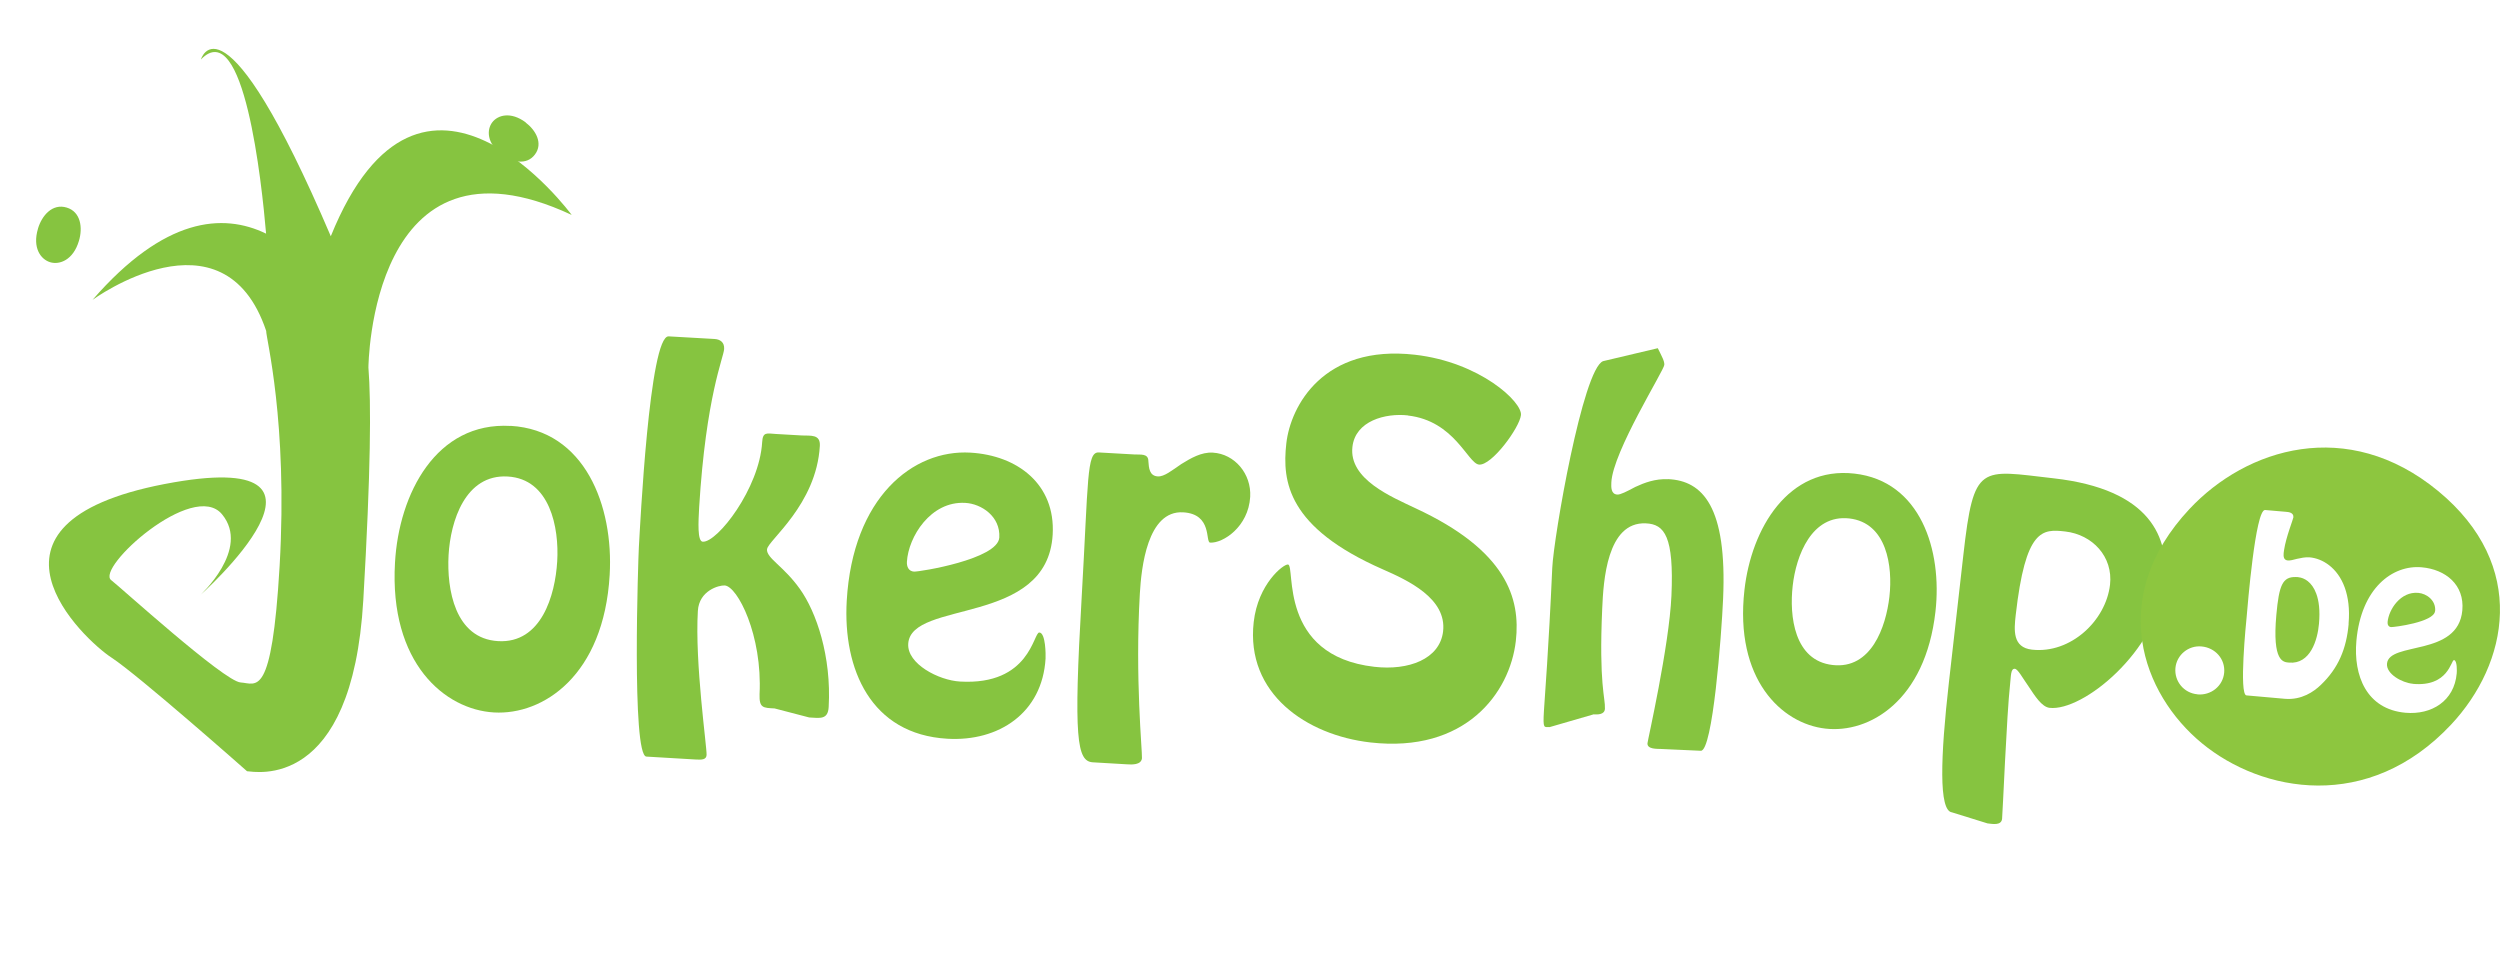
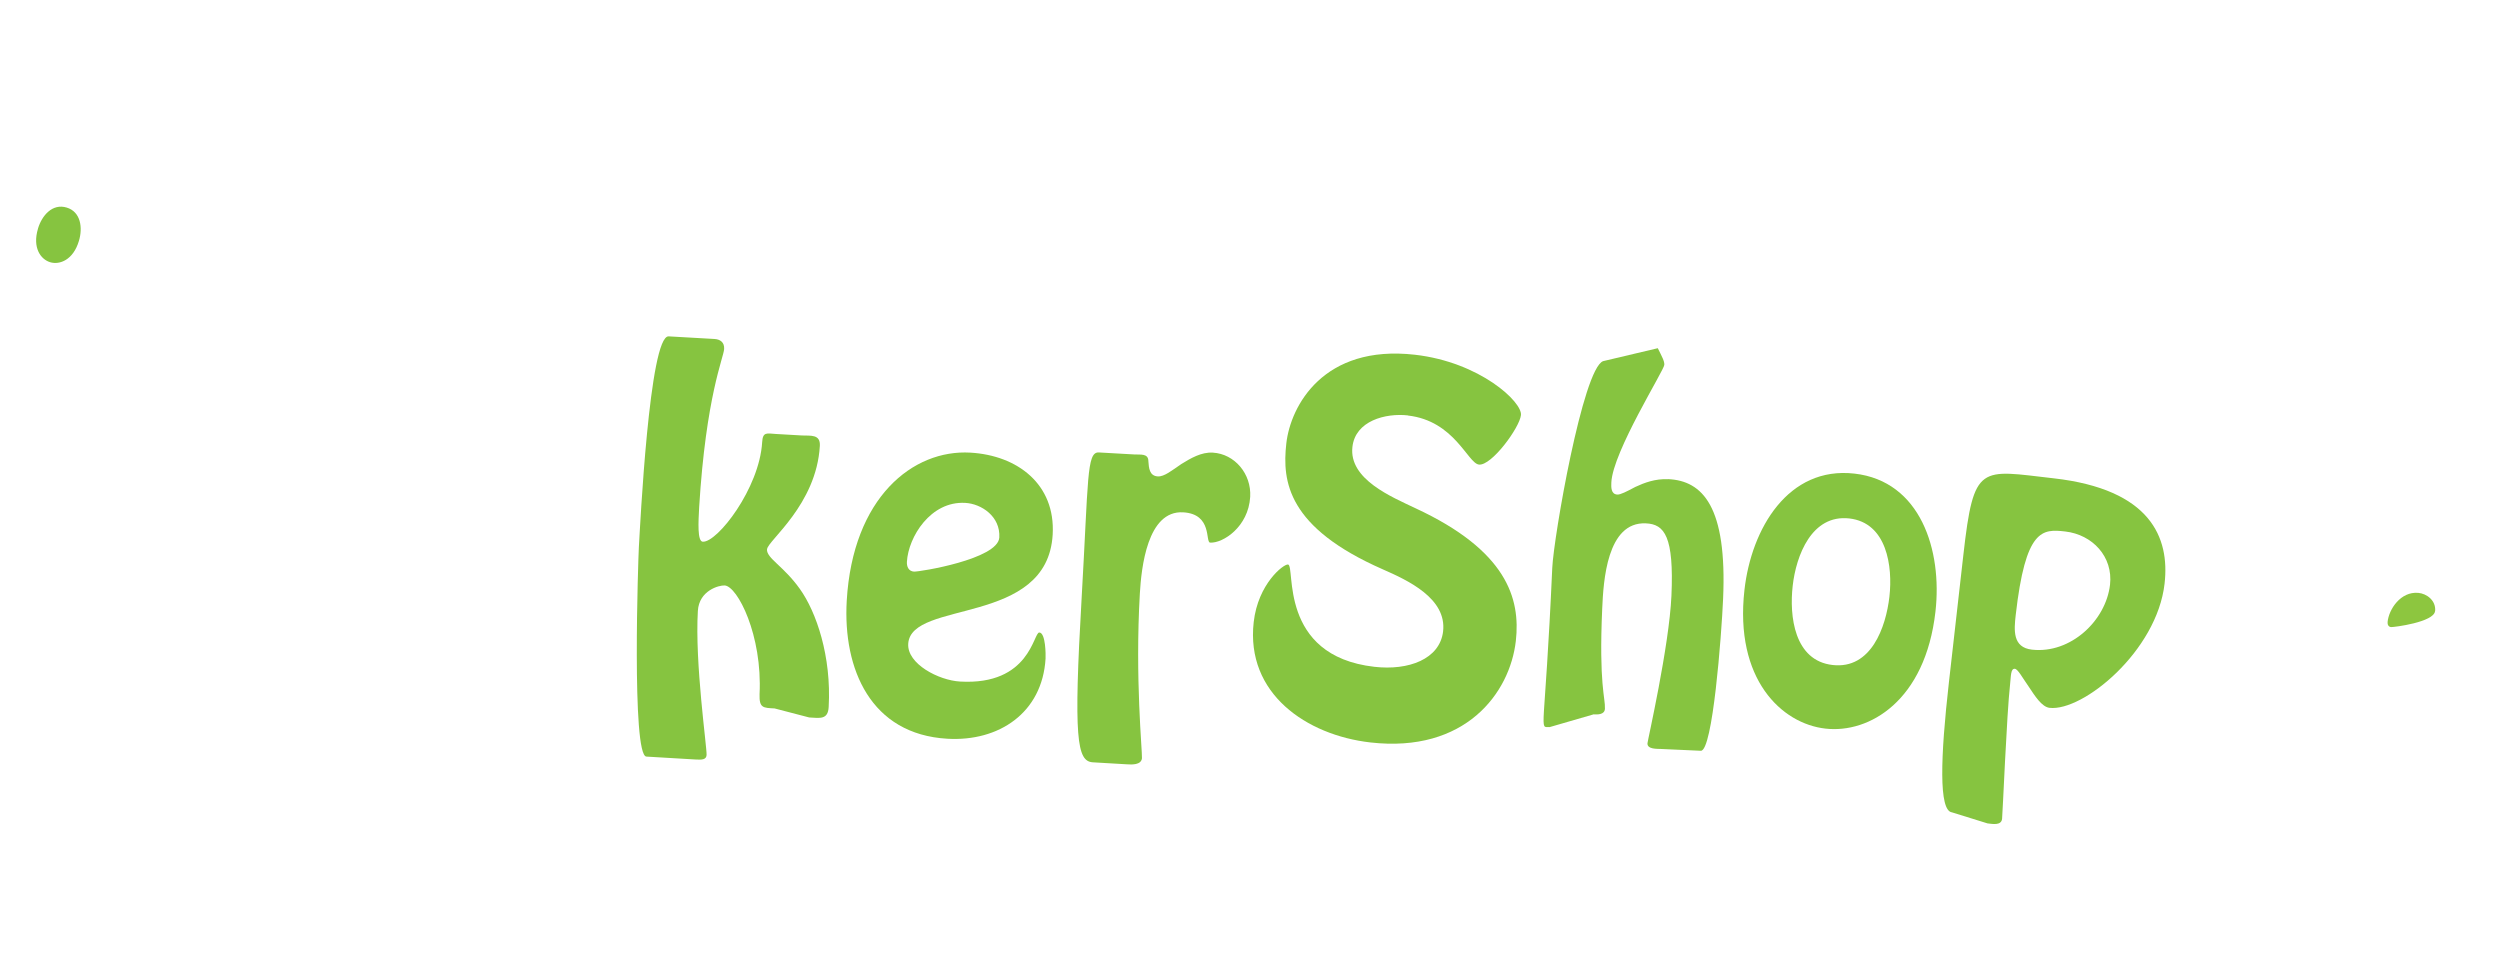
<svg xmlns="http://www.w3.org/2000/svg" id="Laag_2" width="87.91mm" height="34.45mm" viewBox="0 0 249.2 97.66">
  <defs>
    <style>.cls-1{fill:none;}.cls-2{fill:#86c440;}.cls-3{fill:#8dc63f;}.cls-4{filter:url(#drop-shadow-1);}</style>
    <filter id="drop-shadow-1" filterUnits="userSpaceOnUse">
      <feOffset dx="4.87" dy="4.87" />
      <feGaussianBlur result="blur" stdDeviation="3.48" />
      <feFlood flood-color="#231f20" flood-opacity=".18" />
      <feComposite in2="blur" operator="in" />
      <feComposite in="SourceGraphic" />
    </filter>
  </defs>
  <g id="Layer_1">
    <g>
-       <path class="cls-2" d="m52.39,12.21c1.02.77,1.76,2.09.93,3.19-.83,1.11-2.3.77-3.32,0-1.5-1.12-1.49-2.47-.94-3.2.55-.73,1.84-1.11,3.34,0Z" />
+       <path class="cls-2" d="m52.39,12.21Z" />
      <g>
        <g class="cls-4">
          <path class="cls-1" d="m45.73,42.62c-4.22-.24-5.69,4.46-5.89,7.83-.19,3.41.63,8.33,4.94,8.58,4.31.25,5.7-4.55,5.89-7.96.19-3.37-.72-8.21-4.94-8.46Z" />
          <polygon points="100.08 97.61 100.06 97.59 100.06 97.62 100.04 97.63 100.06 97.64 100.06 97.66 100.08 97.64 100.1 97.65 100.09 97.63 100.1 97.61 100.08 97.61" />
          <path class="cls-1" d="m200.99,48.11c-2.29-.26-3.95-.27-4.93,8.32-.17,1.51-.33,3.24,1.62,3.46,3.84.44,7.37-2.88,7.78-6.47.32-2.81-1.75-5.01-4.47-5.32Z" />
          <path class="cls-1" d="m179.47,46.82c-3.75-.43-5.3,3.7-5.64,6.7-.34,3.04.15,7.47,3.98,7.91,3.83.44,5.31-3.78,5.66-6.81.34-3-.24-7.37-4-7.79Z" />
          <path class="cls-2" d="m135.47,36.55c4.66.53,5.96,4.76,7.08,4.89,1.26.14,4.05-3.67,4.19-4.93.15-1.3-4.08-5.28-10.58-6.02-9.1-1.03-12.39,5.09-12.81,8.85-.43,3.81.14,8.38,9.61,12.54,2.51,1.1,6.39,2.9,6.02,6.18-.32,2.78-3.45,3.93-6.85,3.54-9.64-1.1-7.84-10.11-8.61-10.2-.45-.05-2.99,1.93-3.42,5.74-.81,7.13,5.26,11.27,11.63,12,9.46,1.08,13.91-4.92,14.5-10.12.48-4.26-.93-9.01-9.99-13.22-2.37-1.13-6.67-2.89-6.3-6.12.29-2.6,3.29-3.39,5.54-3.14Z" />
          <path class="cls-2" d="m161.39,42.9c-1.26-.06-2.35.35-3.25.77-.86.46-1.49.78-1.79.76-.65-.03-.62-.75-.6-1.21.14-3.05,5.26-11.18,5.28-11.72.02-.38-.23-.81-.65-1.66l-5.45,1.29c-2.02.74-4.93,17.56-5.07,20.61-.76,16.94-1.37,15.82-.26,15.87l4.38-1.27c.38.02,1.1.05,1.13-.56.05-1.11-.61-2.37-.27-10,.12-2.71.46-8.66,4.35-8.48,1.87.08,2.81,1.31,2.55,7.22-.23,5.07-2.38,14.45-2.39,14.71-.03.61,1.01.54,1.35.56l3.97.18c1.18.05,2.06-11.48,2.22-15.14.41-9.19-2.03-11.79-5.5-11.94Z" />
          <path class="cls-2" d="m179.98,42.34c-6.6-.75-10.27,5.48-10.96,11.59-1.01,8.92,3.71,13.34,8.07,13.83,4.36.5,9.96-2.75,10.97-11.67.69-6.11-1.48-13-8.08-13.75Zm3.49,12.27c-.35,3.04-1.82,7.25-5.66,6.81-3.83-.43-4.33-4.87-3.98-7.91.34-3,1.89-7.12,5.64-6.7,3.76.43,4.34,4.8,4,7.79Z" />
          <path class="cls-2" d="m199.84,42.81c-7.34-.83-7.96-1.56-9,7.64l-1.44,12.7c-.84,7.43-1.03,12.81.31,12.96l3.54,1.1c.48.05,1.37.24,1.45-.45.06-.48.46-10.42.8-13.44.09-.78.05-1.57.48-1.52.3.03.77.92,1.37,1.77.6.9,1.3,2.03,2.08,2.12,3.33.38,10.71-5.65,11.47-12.39.52-4.58-1.38-9.39-11.06-10.49Zm5.62,10.61c-.41,3.58-3.93,6.9-7.78,6.47-1.95-.22-1.79-1.95-1.62-3.46.98-8.6,2.64-8.58,4.93-8.32,2.72.31,4.79,2.51,4.47,5.32Z" />
-           <path class="cls-2" d="m46.02,37.59c-7.42-.43-11.13,6.76-11.52,13.62-.58,10.02,4.97,14.66,9.87,14.94,4.9.28,10.95-3.69,11.53-13.71.4-6.87-2.46-14.43-9.88-14.86Zm4.65,13.49c-.2,3.41-1.59,8.21-5.89,7.96-4.31-.25-5.13-5.17-4.94-8.58.19-3.37,1.66-8.07,5.89-7.83,4.22.24,5.14,5.09,4.94,8.46Z" />
          <path class="cls-2" d="m71.59,49.88c.05-.85,4.92-4.42,5.26-10.3.07-1.19-.93-1-1.78-1.04l-2.6-.15c-.89-.05-1.31-.25-1.37.82-.27,4.6-4.47,10.01-5.92,9.92-.55-.03-.44-1.95-.36-3.44.68-11.08,2.44-14.91,2.49-15.77.04-.68-.41-.97-.97-1l-4.56-.26c-1.92-.11-2.85,19-2.97,21-.06.98-.74,20.81.75,20.89l4.9.29c.64.04,1.07.02,1.1-.45.04-.77-1.18-9.15-.87-14.36.12-2.04,2.11-2.57,2.67-2.54,1.28.07,3.78,4.97,3.48,10.85-.04,1.37.35,1.35,1.5,1.41l3.45.9c1.07.06,1.87.24,1.94-1.04.29-5.07-1.24-9.49-2.87-11.77-1.62-2.28-3.33-3.06-3.28-3.95Z" />
          <path class="cls-2" d="m98.73,58.18c-.6-.03-.91,5.29-7.9,4.89-2.13-.12-5.29-1.76-5.17-3.76.26-4.43,13.87-1.72,14.4-10.89.29-5.03-3.52-7.9-8.21-8.17-5.71-.33-11.72,4.45-12.32,14.77-.39,6.82,2.4,13.31,10.03,13.75,5.12.3,9.47-2.57,9.79-7.99.02-.34.02-2.57-.62-2.6Zm-7.38-12.92c1.62.09,3.51,1.36,3.39,3.45-.13,2.17-7.98,3.43-8.5,3.4-.55-.03-.74-.51-.71-.98.14-2.47,2.36-6.07,5.81-5.87Z" />
          <path class="cls-2" d="m116.03,40.25c-1.15-.07-2.21.56-3.15,1.14-.93.63-1.7,1.27-2.34,1.23-.85-.05-.89-.86-.94-1.51,0-.81-.78-.64-1.42-.68l-3.54-.2c-1.2-.03-1.01,2.64-1.69,14.45-.82,14.11-.47,16.34,1.11,16.44l3.41.2c.47.03,1.41.08,1.49-.6.04-.77-.7-7.94-.21-16.43.15-2.56.74-8.3,4.32-8.09,2.94.17,2.18,2.99,2.69,3.02,1.28.07,3.81-1.57,3.99-4.56.13-2.3-1.55-4.28-3.72-4.41Z" />
-           <path class="cls-2" d="m52.11,16.55s-14.93-20.31-24.01,2.13C17.35-6.48,15.15,1.06,15.15,1.06c4.3-4.45,6.07,12.32,6.5,17.36-4.31-2.09-10.15-1.63-17.3,6.6,0,0,13.06-9.56,17.31,3.1-.04.63,2.17,8.99,1.34,23.4-.78,13.41-2.31,11.74-3.89,11.64-1.63-.09-12.2-9.69-12.89-10.19-1.63-1.17,8.17-10.05,11.04-6.57,2.87,3.48-2.23,8.11-2.23,8.11,0,0,16.96-15.06-3.5-11.13-20.46,3.94-8,15.54-5.31,17.29,2.69,1.75,13.53,11.34,13.53,11.34.79.04,10.48,2.08,11.59-17.06.75-12.92.79-19.66.51-23.18,0,0,.16-24.61,20.25-15.22Z" />
        </g>
        <g>
          <path class="cls-1" d="m219.45,64.43c-1.3-.12-2.48.85-2.6,2.15-.12,1.32.85,2.5,2.19,2.62,1.34.12,2.54-.82,2.66-2.17.12-1.34-.89-2.49-2.26-2.61Z" />
          <path class="cls-1" d="m230.25,55.56c-.46-.04-.9.07-1.28.15-.36.1-.67.18-.91.16-.41-.04-.45-.39-.41-.74,0-.1.02-.2.04-.3.2-1.29.92-3.1.93-3.26.04-.48-.48-.52-.74-.55l-2.08-.18c-.98-.09-1.75,9.64-1.84,10.66-.04.5-.78,7.76-.02,7.82l3.84.34c1.65.15,2.88-.71,3.58-1.39,1.74-1.66,2.55-3.6,2.77-6.09.13-1.47-.03-2.66-.38-3.61-.72-1.99-2.24-2.9-3.49-3.01Zm.92,6.62c-.14,1.6-.86,4.05-2.99,3.87-.56-.05-1.68-.06-1.26-4.75.27-2.99.61-3.81,1.95-3.78.08,0,.16,0,.25.01.57.05,1.36.46,1.79,1.64.26.7.39,1.67.27,3Z" />
          <path class="cls-1" d="m245.45,60.84c.23-2.56-1.67-4.08-4.05-4.29-2.91-.26-6.04,2.08-6.51,7.33-.31,3.47,1.01,6.82,4.89,7.17,2.6.23,4.87-1.16,5.11-3.92.02-.17.05-1.31-.27-1.33-.3-.03-.55,2.68-4.1,2.37-1.08-.1-2.67-.98-2.57-2,.2-2.25,7.1-.66,7.51-5.32Zm-7.45,1.15c.11-1.26,1.3-3.05,3.06-2.9.82.07,1.77.75,1.68,1.81-.1,1.11-4.12,1.62-4.38,1.6-.28-.02-.37-.27-.35-.51Z" />
          <path class="cls-3" d="m242.74,60.91c.09-1.06-.85-1.74-1.68-1.81-1.76-.16-2.94,1.64-3.06,2.9-.02.24.07.49.35.51.26.02,4.29-.49,4.38-1.6Z" />
-           <path class="cls-3" d="m243.03,48.94c-9.04-7.44-19.12-4.25-24.78,1.8-8.25,8.82-4.74,18.43,1.24,23.35,5.97,4.92,16.59,6.95,24.85-1.87,5.66-6.05,7.73-15.83-1.31-23.28Zm-23.99,20.27c-1.35-.12-2.31-1.3-2.19-2.62.12-1.3,1.29-2.27,2.6-2.15,1.37.12,2.38,1.26,2.26,2.61-.12,1.34-1.32,2.29-2.66,2.17Zm15.08-7.03c-.22,2.49-1.03,4.43-2.77,6.09-.7.68-1.93,1.53-3.58,1.39l-3.84-.34c-.76-.07-.03-7.33.02-7.82.09-1.02.87-10.75,1.84-10.66l2.08.18c.26.02.78.07.74.55-.01.16-.74,1.98-.93,3.26-.02.1-.03.21-.04.3-.03.35,0,.7.41.74.24.02.55-.06.91-.16.38-.08.83-.19,1.28-.15,1.25.11,2.77,1.01,3.49,3.01.34.95.51,2.14.38,3.61Zm6.4,5.99c3.56.32,3.8-2.39,4.1-2.37.33.03.29,1.16.27,1.33-.24,2.75-2.51,4.15-5.11,3.92-3.88-.35-5.2-3.7-4.89-7.17.47-5.25,3.6-7.59,6.51-7.33,2.38.21,4.28,1.74,4.05,4.29-.42,4.67-7.31,3.07-7.51,5.32-.09,1.02,1.49,1.9,2.57,2Z" />
-           <path class="cls-3" d="m229.11,57.53c-.08,0-.17-.01-.25-.01-1.33-.03-1.68.79-1.95,3.78-.42,4.69.7,4.7,1.26,4.75,2.13.19,2.85-2.26,2.99-3.87.12-1.33-.01-2.3-.27-3-.43-1.18-1.22-1.59-1.79-1.64Z" />
        </g>
        <path class="cls-2" d="m3.78,22.79c.39-1.31,1.44-2.53,2.86-2.1,1.41.42,1.62,2.02,1.22,3.33-.57,1.91-1.93,2.4-2.86,2.12-.94-.28-1.79-1.43-1.22-3.34Z" />
      </g>
    </g>
  </g>
</svg>